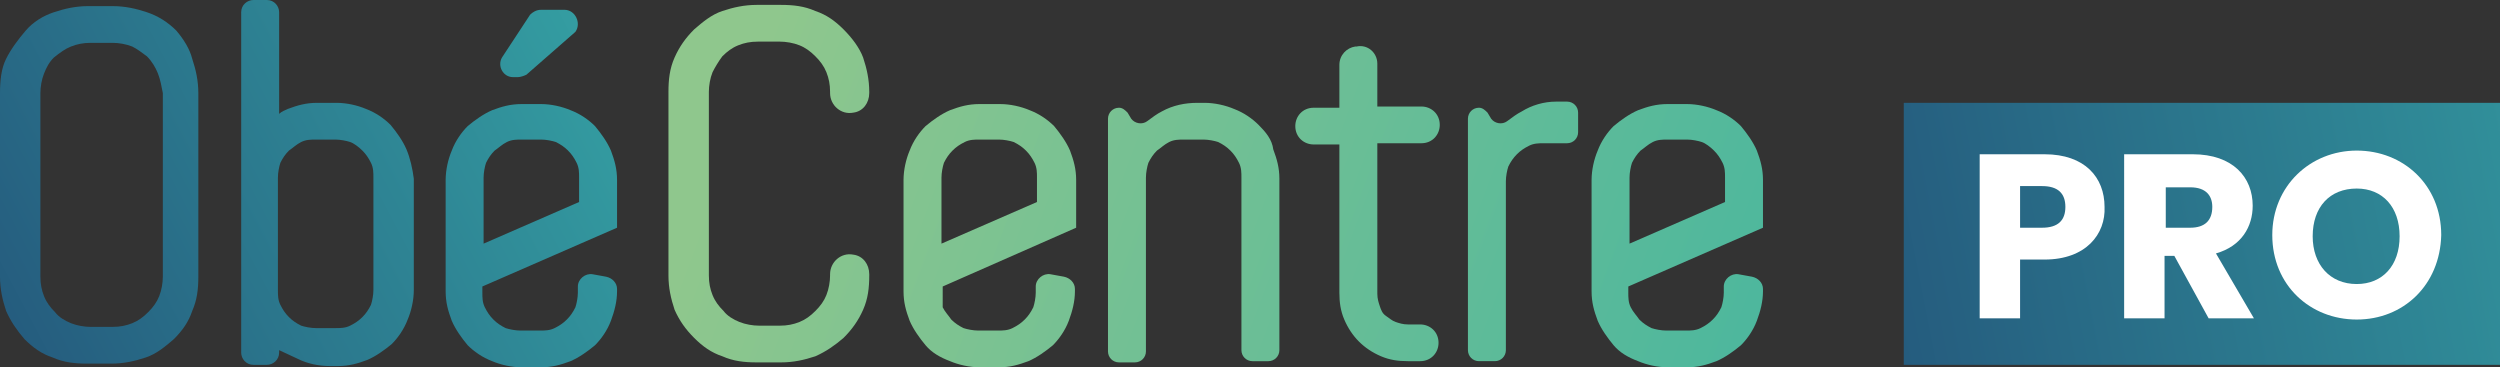
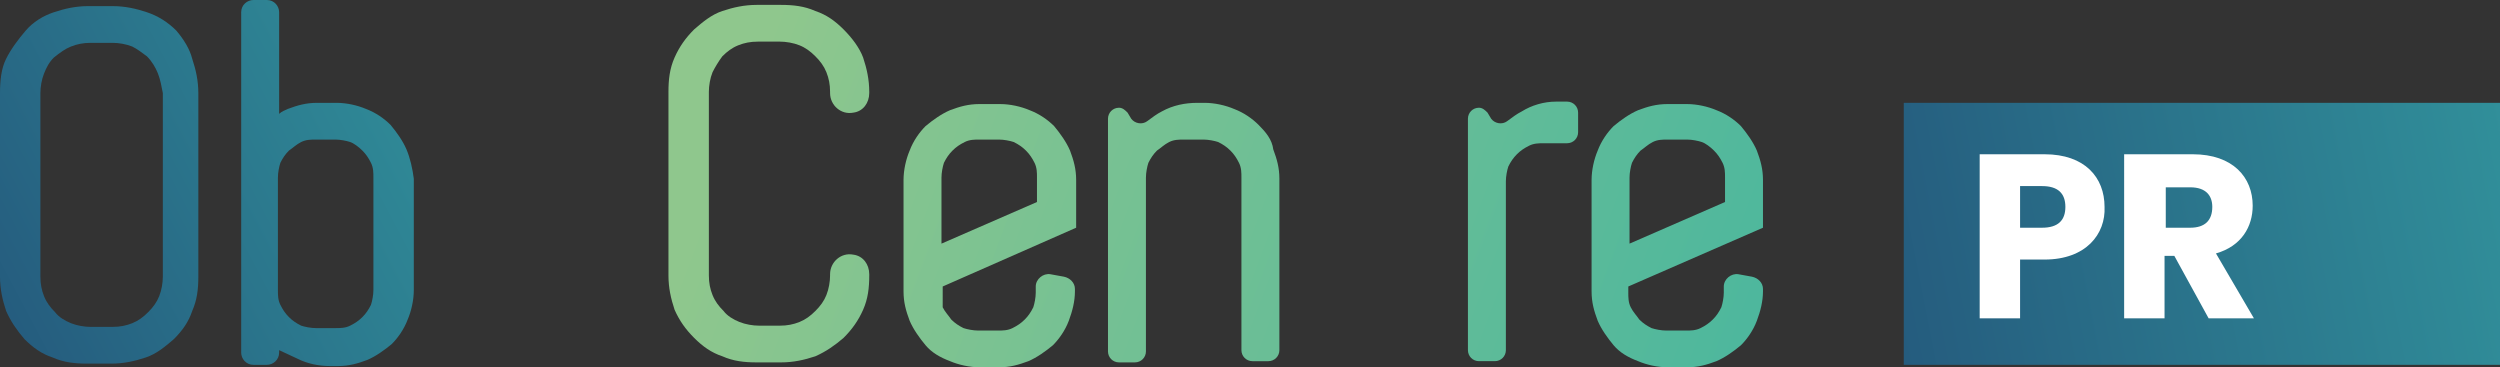
<svg xmlns="http://www.w3.org/2000/svg" version="1.1" id="Calque_2_00000071526225158223800120000017888396559491005879_" x="0px" y="0px" viewBox="0 0 204.2 30" style="enable-background:new 0 0 204.2 30;" xml:space="preserve">
  <rect x="0" y="0" width="204.2" height="30" fill="#333333" stroke="none" />
  <style type="text/css">
	.st0{fill:url(#SVGID_1_);}
	.st1{fill:url(#SVGID_00000073690938801984907010000007918238698282403505_);}
	.st2{fill:url(#SVGID_00000061460171890508451930000010612627731340777861_);}
	.st3{fill:url(#SVGID_00000081607939263935768780000008282264743334409883_);}
	.st4{fill:url(#SVGID_00000034802675091960001240000000473462445787388551_);}
	.st5{fill:url(#SVGID_00000005946224590582375540000012310996963794481563_);}
	.st6{fill:url(#SVGID_00000101787049739856128390000005310775001401605524_);}
	.st7{fill:url(#SVGID_00000075874228495390386260000013851385124161285308_);}
	.st8{fill:url(#SVGID_00000092440578496287503660000003110336800338227380_);}
	.st9{fill:url(#SVGID_00000026878504585075445170000010675418303275461762_);}
	.st10{fill:url(#SVGID_00000174602422820031074950000000508218366637006520_);}
	.st11{fill:#FFFFFF;}
</style>
  <g id="Calque_1-2">
    <g>
      <g>
        <g>
          <linearGradient id="SVGID_1_" gradientUnits="userSpaceOnUse" x1="142.473" y1="1449.551" x2="58.656" y2="1418.188" gradientTransform="matrix(1 0 0 1 0 -1404.688)">
            <stop offset="0" style="stop-color:#49B69E" />
            <stop offset="1" style="stop-color:#8FC78D" />
          </linearGradient>
          <path class="st0" d="M68.9,2.4c-0.7-0.7-1.4-1.2-2.3-1.5c-0.9-0.4-1.8-0.5-2.8-0.5h-2c-1,0-1.9,0.2-2.8,0.5s-1.6,0.9-2.3,1.5      c-0.7,0.7-1.2,1.4-1.6,2.3c-0.4,0.9-0.5,1.8-0.5,2.8v15c0,1,0.2,1.9,0.5,2.8c0.4,0.9,0.9,1.6,1.6,2.3s1.4,1.2,2.3,1.5      c0.9,0.4,1.8,0.5,2.8,0.5h2c1,0,1.9-0.2,2.8-0.5c0.9-0.4,1.6-0.9,2.3-1.5c0.7-0.7,1.2-1.4,1.6-2.3l0,0c0.4-0.9,0.5-1.8,0.5-2.8      v-0.1c0-0.8-0.5-1.5-1.3-1.6l0,0c-1-0.2-1.9,0.6-1.9,1.6v0.1c0,0.5-0.1,1.1-0.3,1.6c-0.2,0.5-0.5,0.9-0.9,1.3      c-0.4,0.4-0.8,0.7-1.3,0.9c-0.5,0.2-1,0.3-1.6,0.3H62c-0.5,0-1.1-0.1-1.6-0.3c-0.5-0.2-1-0.5-1.3-0.9c-0.4-0.4-0.7-0.8-0.9-1.3      c-0.2-0.5-0.3-1-0.3-1.6v-15c0-0.5,0.1-1.1,0.3-1.6C58.4,5.5,58.7,5,59,4.6c0.4-0.4,0.8-0.7,1.3-0.9c0.5-0.2,1-0.3,1.6-0.3h1.8      c0.5,0,1.1,0.1,1.6,0.3c0.5,0.2,0.9,0.5,1.3,0.9c0.4,0.4,0.7,0.8,0.9,1.3c0.2,0.5,0.3,1,0.3,1.6v0.1c0,1,0.9,1.8,1.9,1.6l0,0      c0.8-0.1,1.3-0.8,1.3-1.6V7.5c0-1-0.2-1.9-0.5-2.8C70.2,3.9,69.6,3.1,68.9,2.4L68.9,2.4z" />
          <linearGradient id="SVGID_00000034061566369774197850000009153609465811028138_" gradientUnits="userSpaceOnUse" x1="145.218" y1="1442.221" x2="61.401" y2="1410.852" gradientTransform="matrix(1 0 0 1 0 -1404.688)">
            <stop offset="0" style="stop-color:#49B69E" />
            <stop offset="1" style="stop-color:#8FC78D" />
          </linearGradient>
          <path style="fill:url(#SVGID_00000034061566369774197850000009153609465811028138_);" d="M102.8,10.2c-0.5-0.5-1.2-1-2-1.3      c-0.7-0.3-1.6-0.5-2.4-0.5h-0.6c-1,0-2,0.2-2.9,0.7c-0.4,0.2-0.8,0.5-1.2,0.8c-0.4,0.3-1,0.2-1.3-0.2l-0.3-0.5      c-0.2-0.2-0.4-0.4-0.7-0.4l0,0c-0.5,0-0.9,0.4-0.9,0.9v19c0,0.5,0.4,0.9,0.9,0.9h1.3c0.5,0,0.9-0.4,0.9-0.9V14.5      c0-0.4,0.1-0.9,0.2-1.2c0.2-0.4,0.4-0.7,0.7-1c0.3-0.2,0.6-0.5,1-0.7c0.4-0.2,0.8-0.2,1.2-0.2h1.6c0.4,0,0.9,0.1,1.2,0.2      c0.4,0.2,0.7,0.4,1,0.7c0.3,0.3,0.5,0.6,0.7,1c0.2,0.4,0.2,0.8,0.2,1.2v14.1c0,0.5,0.4,0.9,0.9,0.9h1.3c0.5,0,0.9-0.4,0.9-0.9      v-14c0-0.9-0.2-1.6-0.5-2.4C103.9,11.4,103.4,10.8,102.8,10.2L102.8,10.2z" />
          <linearGradient id="SVGID_00000054979029860658179190000000807718438024865454_" gradientUnits="userSpaceOnUse" x1="148.078" y1="1434.575" x2="64.261" y2="1403.206" gradientTransform="matrix(1 0 0 1 0 -1404.688)">
            <stop offset="0" style="stop-color:#49B69E" />
            <stop offset="1" style="stop-color:#8FC78D" />
          </linearGradient>
-           <path style="fill:url(#SVGID_00000054979029860658179190000000807718438024865454_);" d="M110.8,3.8h-0.1      c-0.7,0.1-1.3,0.7-1.3,1.5v3.5h-2.1c-0.9,0-1.5,0.7-1.5,1.5l0,0c0,0.9,0.7,1.5,1.5,1.5h2.1v12.1c0,0.8,0.1,1.5,0.4,2.2      s0.7,1.3,1.2,1.8c0.5,0.5,1.1,0.9,1.8,1.2c0.7,0.3,1.4,0.4,2.2,0.4h1c0.9,0,1.5-0.7,1.5-1.5l0,0c0-0.9-0.7-1.5-1.5-1.5h-1      c-0.4,0-0.7-0.1-1-0.2s-0.5-0.3-0.8-0.5s-0.4-0.5-0.5-0.8c-0.1-0.3-0.2-0.6-0.2-1V11.7h3.6c0.9,0,1.5-0.7,1.5-1.5l0,0      c0-0.9-0.7-1.5-1.5-1.5h-3.6V5.2C112.5,4.3,111.7,3.6,110.8,3.8L110.8,3.8z" />
          <linearGradient id="SVGID_00000026851009803059191570000011437400916158364810_" gradientUnits="userSpaceOnUse" x1="148.765" y1="1432.739" x2="64.948" y2="1401.37" gradientTransform="matrix(1 0 0 1 0 -1404.688)">
            <stop offset="0" style="stop-color:#49B69E" />
            <stop offset="1" style="stop-color:#8FC78D" />
          </linearGradient>
          <path style="fill:url(#SVGID_00000026851009803059191570000011437400916158364810_);" d="M124.3,9.1c-0.4,0.2-0.8,0.5-1.2,0.8      c-0.4,0.3-1,0.2-1.3-0.2l-0.3-0.5c-0.2-0.2-0.4-0.4-0.7-0.4l0,0c-0.5,0-0.9,0.4-0.9,0.9v18.9c0,0.5,0.4,0.9,0.9,0.9h1.3      c0.5,0,0.9-0.4,0.9-0.9V14.8c0-0.4,0.1-0.9,0.2-1.2c0.2-0.4,0.4-0.7,0.7-1s0.6-0.5,1-0.7c0.4-0.2,0.8-0.2,1.2-0.2h1.9      c0.5,0,0.9-0.4,0.9-0.9V9.2c0-0.5-0.4-0.9-0.9-0.9h-0.9C126.1,8.3,125.1,8.6,124.3,9.1L124.3,9.1z" />
          <linearGradient id="SVGID_00000021095548731122701830000007787315186256823475_" gradientUnits="userSpaceOnUse" x1="150.222" y1="1428.843" x2="66.405" y2="1397.48" gradientTransform="matrix(1 0 0 1 0 -1404.688)">
            <stop offset="0" style="stop-color:#49B69E" />
            <stop offset="1" style="stop-color:#8FC78D" />
          </linearGradient>
          <path style="fill:url(#SVGID_00000021095548731122701830000007787315186256823475_);" d="M144,18.6L144,18.6L144,18.6L144,18.6      L144,18.6v-3.9c0-0.9-0.2-1.6-0.5-2.4c-0.3-0.7-0.8-1.4-1.3-2c-0.5-0.5-1.2-1-2-1.3c-0.7-0.3-1.6-0.5-2.4-0.5h-1.6      c-0.9,0-1.6,0.2-2.4,0.5c-0.7,0.3-1.4,0.8-2,1.3c-0.5,0.5-1,1.2-1.3,2c-0.3,0.7-0.5,1.6-0.5,2.4v9.1c0,0.9,0.2,1.6,0.5,2.4      c0.3,0.7,0.8,1.4,1.3,2s1.2,1,2,1.3c0.7,0.3,1.6,0.5,2.4,0.5h1.6c0.9,0,1.6-0.2,2.4-0.5c0.7-0.3,1.4-0.8,2-1.3      c0.5-0.5,1-1.2,1.3-2s0.5-1.6,0.5-2.4v-0.2c0-0.5-0.4-0.9-0.9-1l-1.1-0.2c-0.6-0.1-1.2,0.4-1.2,1v0.5c0,0.4-0.1,0.9-0.2,1.2      c-0.2,0.4-0.4,0.7-0.7,1s-0.6,0.5-1,0.7c-0.4,0.2-0.8,0.2-1.2,0.2h-1.6c-0.4,0-0.9-0.1-1.2-0.2c-0.4-0.2-0.7-0.4-1-0.7      c-0.2-0.3-0.5-0.6-0.7-1s-0.2-0.8-0.2-1.2v-0.5L144,18.6L144,18.6z M133.1,15.8v-1.3c0-0.4,0.1-0.9,0.2-1.2      c0.2-0.4,0.4-0.7,0.7-1c0.3-0.2,0.6-0.5,1-0.7c0.4-0.2,0.8-0.2,1.2-0.2h1.6c0.4,0,0.9,0.1,1.2,0.2s0.7,0.4,1,0.7      c0.3,0.3,0.5,0.6,0.7,1c0.2,0.4,0.2,0.8,0.2,1.2v2l-7.8,3.4L133.1,15.8L133.1,15.8z" />
          <linearGradient id="SVGID_00000142859384240846752230000003327782087600922029_" gradientUnits="userSpaceOnUse" x1="143.323" y1="1447.278" x2="59.506" y2="1415.915" gradientTransform="matrix(1 0 0 1 0 -1404.688)">
            <stop offset="0" style="stop-color:#49B69E" />
            <stop offset="1" style="stop-color:#8FC78D" />
          </linearGradient>
          <path style="fill:url(#SVGID_00000142859384240846752230000003327782087600922029_);" d="M87.9,18.6L87.9,18.6L87.9,18.6      L87.9,18.6L87.9,18.6v-3.9c0-0.9-0.2-1.6-0.5-2.4c-0.3-0.7-0.8-1.4-1.3-2c-0.5-0.5-1.2-1-2-1.3c-0.7-0.3-1.6-0.5-2.4-0.5H80      c-0.9,0-1.6,0.2-2.4,0.5c-0.7,0.3-1.4,0.8-2,1.3c-0.5,0.5-1,1.2-1.3,2c-0.3,0.7-0.5,1.6-0.5,2.4v9.1c0,0.9,0.2,1.6,0.5,2.4      c0.3,0.7,0.8,1.4,1.3,2c0.5,0.6,1.2,1,2,1.3c0.7,0.3,1.6,0.5,2.4,0.5h1.6c0.9,0,1.6-0.2,2.4-0.5c0.7-0.3,1.4-0.8,2-1.3      c0.5-0.5,1-1.2,1.3-2c0.3-0.8,0.5-1.6,0.5-2.4v-0.2c0-0.5-0.4-0.9-0.9-1l-1.1-0.2c-0.6-0.1-1.2,0.4-1.2,1v0.5      c0,0.4-0.1,0.9-0.2,1.2c-0.2,0.4-0.4,0.7-0.7,1s-0.6,0.5-1,0.7c-0.4,0.2-0.8,0.2-1.2,0.2h-1.6c-0.4,0-0.9-0.1-1.2-0.2      c-0.4-0.2-0.7-0.4-1-0.7c-0.2-0.3-0.5-0.6-0.7-1C77,24.7,77,24.3,77,23.9v-0.5L87.9,18.6L87.9,18.6z M76.9,15.8v-1.3      c0-0.4,0.1-0.9,0.2-1.2c0.2-0.4,0.4-0.7,0.7-1c0.3-0.3,0.6-0.5,1-0.7c0.4-0.2,0.8-0.2,1.2-0.2h1.6c0.4,0,0.9,0.1,1.2,0.2      c0.4,0.2,0.7,0.4,1,0.7c0.3,0.3,0.5,0.6,0.7,1c0.2,0.4,0.2,0.8,0.2,1.2v2l-7.8,3.4L76.9,15.8L76.9,15.8z" />
        </g>
        <linearGradient id="SVGID_00000118362472446950736680000014532927095509587899_" gradientUnits="userSpaceOnUse" x1="-5.464" y1="1427.039" x2="48.013" y2="1398.755" gradientTransform="matrix(1 0 0 1 0 -1404.688)">
          <stop offset="0" style="stop-color:#24587C" />
          <stop offset="1" style="stop-color:#35A2A4" />
        </linearGradient>
        <path style="fill:url(#SVGID_00000118362472446950736680000014532927095509587899_);" d="M14.4,2.5C13.7,1.8,12.9,1.3,12,1     s-1.8-0.5-2.8-0.5h-2c-1,0-1.9,0.2-2.8,0.5S2.7,1.8,2.1,2.5S0.9,4,0.5,4.8S0,6.6,0,7.6v15c0,1,0.2,1.9,0.5,2.8     c0.4,0.9,0.9,1.6,1.5,2.3c0.7,0.7,1.4,1.2,2.3,1.5c0.9,0.4,1.8,0.5,2.8,0.5h2c1,0,1.9-0.2,2.8-0.5s1.6-0.9,2.3-1.5     c0.7-0.7,1.2-1.4,1.5-2.3c0.4-0.9,0.5-1.8,0.5-2.8v-15c0-1-0.2-1.9-0.5-2.8C15.5,4,15,3.2,14.4,2.5L14.4,2.5z M13.3,7.6v15     c0,0.5-0.1,1.1-0.3,1.6c-0.2,0.5-0.5,0.9-0.9,1.3c-0.4,0.4-0.8,0.7-1.3,0.9c-0.5,0.2-1,0.3-1.6,0.3H7.4c-0.5,0-1.1-0.1-1.6-0.3     c-0.5-0.2-1-0.5-1.3-0.9c-0.4-0.4-0.7-0.8-0.9-1.3c-0.2-0.5-0.3-1-0.3-1.6v-15c0-0.5,0.1-1.1,0.3-1.6S4,5.1,4.4,4.7     C4.9,4.3,5.3,4,5.8,3.8c0.5-0.2,1-0.3,1.6-0.3h1.8c0.5,0,1.1,0.1,1.6,0.3C11.2,4,11.6,4.3,12,4.6c0.4,0.4,0.7,0.9,0.9,1.4     C13.1,6.5,13.2,7.1,13.3,7.6L13.3,7.6z" />
        <linearGradient id="SVGID_00000060024315171534295450000004233519721212932029_" gradientUnits="userSpaceOnUse" x1="-2.602" y1="1432.443" x2="50.875" y2="1404.165" gradientTransform="matrix(1 0 0 1 0 -1404.688)">
          <stop offset="0" style="stop-color:#24587C" />
          <stop offset="1" style="stop-color:#35A2A4" />
        </linearGradient>
-         <path style="fill:url(#SVGID_00000060024315171534295450000004233519721212932029_);" d="M46.1,0.8h-1.9c-0.4,0-0.7,0.2-0.9,0.4     L41,4.7c-0.4,0.7,0.1,1.6,0.9,1.6h0.4c0.2,0,0.5-0.1,0.7-0.2l4-3.5C47.5,1.9,47,0.8,46.1,0.8z" />
        <linearGradient id="SVGID_00000132801641939105280690000006546585846313370776_" gradientUnits="userSpaceOnUse" x1="3.912" y1="1444.766" x2="57.389" y2="1416.482" gradientTransform="matrix(1 0 0 1 0 -1404.688)">
          <stop offset="0" style="stop-color:#24587C" />
          <stop offset="1" style="stop-color:#35A2A4" />
        </linearGradient>
-         <path style="fill:url(#SVGID_00000132801641939105280690000006546585846313370776_);" d="M50.4,18.6L50.4,18.6L50.4,18.6     L50.4,18.6L50.4,18.6v-3.9c0-0.9-0.2-1.6-0.5-2.4c-0.3-0.7-0.8-1.4-1.3-2c-0.5-0.5-1.2-1-2-1.3c-0.7-0.3-1.6-0.5-2.4-0.5h-1.6     c-0.9,0-1.6,0.2-2.4,0.5c-0.7,0.3-1.4,0.8-2,1.3c-0.5,0.5-1,1.2-1.3,2c-0.3,0.7-0.5,1.6-0.5,2.4v9.1c0,0.9,0.2,1.6,0.5,2.4     c0.3,0.7,0.8,1.4,1.3,2c0.5,0.5,1.2,1,2,1.3c0.7,0.3,1.6,0.5,2.4,0.5h1.6c0.9,0,1.6-0.2,2.4-0.5c0.7-0.3,1.4-0.8,2-1.3     c0.5-0.5,1-1.2,1.3-2s0.5-1.6,0.5-2.4v-0.2c0-0.5-0.4-0.9-0.9-1l-1.1-0.2c-0.6-0.1-1.2,0.4-1.2,1v0.5c0,0.4-0.1,0.9-0.2,1.2     c-0.2,0.4-0.4,0.7-0.7,1s-0.6,0.5-1,0.7c-0.4,0.2-0.8,0.2-1.2,0.2h-1.6c-0.4,0-0.9-0.1-1.2-0.2c-0.4-0.2-0.7-0.4-1-0.7     s-0.5-0.6-0.7-1c-0.2-0.4-0.2-0.8-0.2-1.2v-0.5L50.4,18.6L50.4,18.6z M39.5,15.8v-1.3c0-0.4,0.1-0.9,0.2-1.2     c0.2-0.4,0.4-0.7,0.7-1c0.3-0.2,0.6-0.5,1-0.7c0.4-0.2,0.8-0.2,1.2-0.2h1.6c0.4,0,0.9,0.1,1.2,0.2c0.4,0.2,0.7,0.4,1,0.7     c0.3,0.3,0.5,0.6,0.7,1c0.2,0.4,0.2,0.8,0.2,1.2v2l-7.8,3.4V15.8L39.5,15.8z" />
        <g>
          <linearGradient id="SVGID_00000170983694393563619120000013194836165305715080_" gradientUnits="userSpaceOnUse" x1="-5.396" y1="1435.516" x2="53.478" y2="1404.384" gradientTransform="matrix(1 0 0 1 0 -1404.688)">
            <stop offset="0" style="stop-color:#24587C" />
            <stop offset="1" style="stop-color:#35A2A4" />
          </linearGradient>
          <path style="fill:url(#SVGID_00000170983694393563619120000013194836165305715080_);" d="M33.2,12.2c-0.3-0.7-0.8-1.4-1.3-2      c-0.5-0.5-1.2-1-2-1.3c-0.7-0.3-1.6-0.5-2.4-0.5h-1.6c-0.9,0-1.6,0.2-2.4,0.5c-0.2,0.1-0.5,0.2-0.7,0.4V1c0-0.5-0.4-1-1-1h-1.1      c-0.5,0-1,0.4-1,1v27.8c0,0.5,0.4,1,1,1h1.1c0.5,0,1-0.4,1-1v-0.2l1.5,0.7c0.8,0.4,1.7,0.6,2.7,0.6h0.6c0.9,0,1.6-0.2,2.4-0.5      c0.7-0.3,1.4-0.8,2-1.3l0,0c0.5-0.5,1-1.2,1.3-2c0.3-0.7,0.5-1.6,0.5-2.4v-9.1C33.7,13.8,33.5,12.9,33.2,12.2L33.2,12.2z       M30.5,23.7c0,0.4-0.1,0.9-0.2,1.2c-0.2,0.4-0.4,0.7-0.7,1s-0.6,0.5-1,0.7c-0.4,0.2-0.8,0.2-1.2,0.2h-1.6      c-0.4,0-0.9-0.1-1.2-0.2c-0.4-0.2-0.7-0.4-1-0.7s-0.5-0.6-0.7-1c-0.2-0.4-0.2-0.8-0.2-1.2v-9.2c0-0.4,0.1-0.9,0.2-1.2      c0.2-0.4,0.4-0.7,0.7-1c0.3-0.2,0.6-0.5,1-0.7c0.4-0.2,0.8-0.2,1.2-0.2h1.6c0.4,0,0.9,0.1,1.2,0.2s0.7,0.4,1,0.7      c0.3,0.3,0.5,0.6,0.7,1c0.2,0.4,0.2,0.8,0.2,1.2V23.7z" />
        </g>
      </g>
    </g>
  </g>
  <linearGradient id="SVGID_00000081636001370791860720000008833871711871644309_" gradientUnits="userSpaceOnUse" x1="150.471" y1="24.881" x2="224.308" y2="10.373">
    <stop offset="0" style="stop-color:#24587C" />
    <stop offset="1" style="stop-color:#35A2A4" />
  </linearGradient>
  <rect x="155.5" y="8.4" style="fill:url(#SVGID_00000081636001370791860720000008833871711871644309_);" width="48.7" height="21.4" />
  <g>
    <path class="st11" d="M167,21.2h-2V26h-3.3V12.6h5.3c3.3,0,4.9,1.9,4.9,4.3C172,19.1,170.4,21.2,167,21.2z M166.8,18.6   c1.3,0,1.9-0.6,1.9-1.7s-0.6-1.7-1.9-1.7H165v3.4H166.8z" />
    <path class="st11" d="M179.1,12.6c3.3,0,4.9,1.9,4.9,4.2c0,1.7-0.9,3.3-3,3.9l3.1,5.3h-3.7l-2.8-5.1h-0.8V26h-3.3V12.6H179.1z    M178.9,15.3h-2v3.3h2c1.2,0,1.8-0.6,1.8-1.7C180.7,16,180.2,15.3,178.9,15.3z" />
-     <path class="st11" d="M192.5,26.1c-3.8,0-6.9-2.8-6.9-6.9c0-4,3.1-6.9,6.9-6.9c3.8,0,6.9,2.8,6.9,6.9   C199.3,23.3,196.3,26.1,192.5,26.1z M192.5,23.2c2.1,0,3.5-1.5,3.5-3.9c0-2.4-1.4-3.9-3.5-3.9c-2.2,0-3.6,1.5-3.6,3.9   C188.9,21.6,190.3,23.2,192.5,23.2z" />
  </g>
</svg>